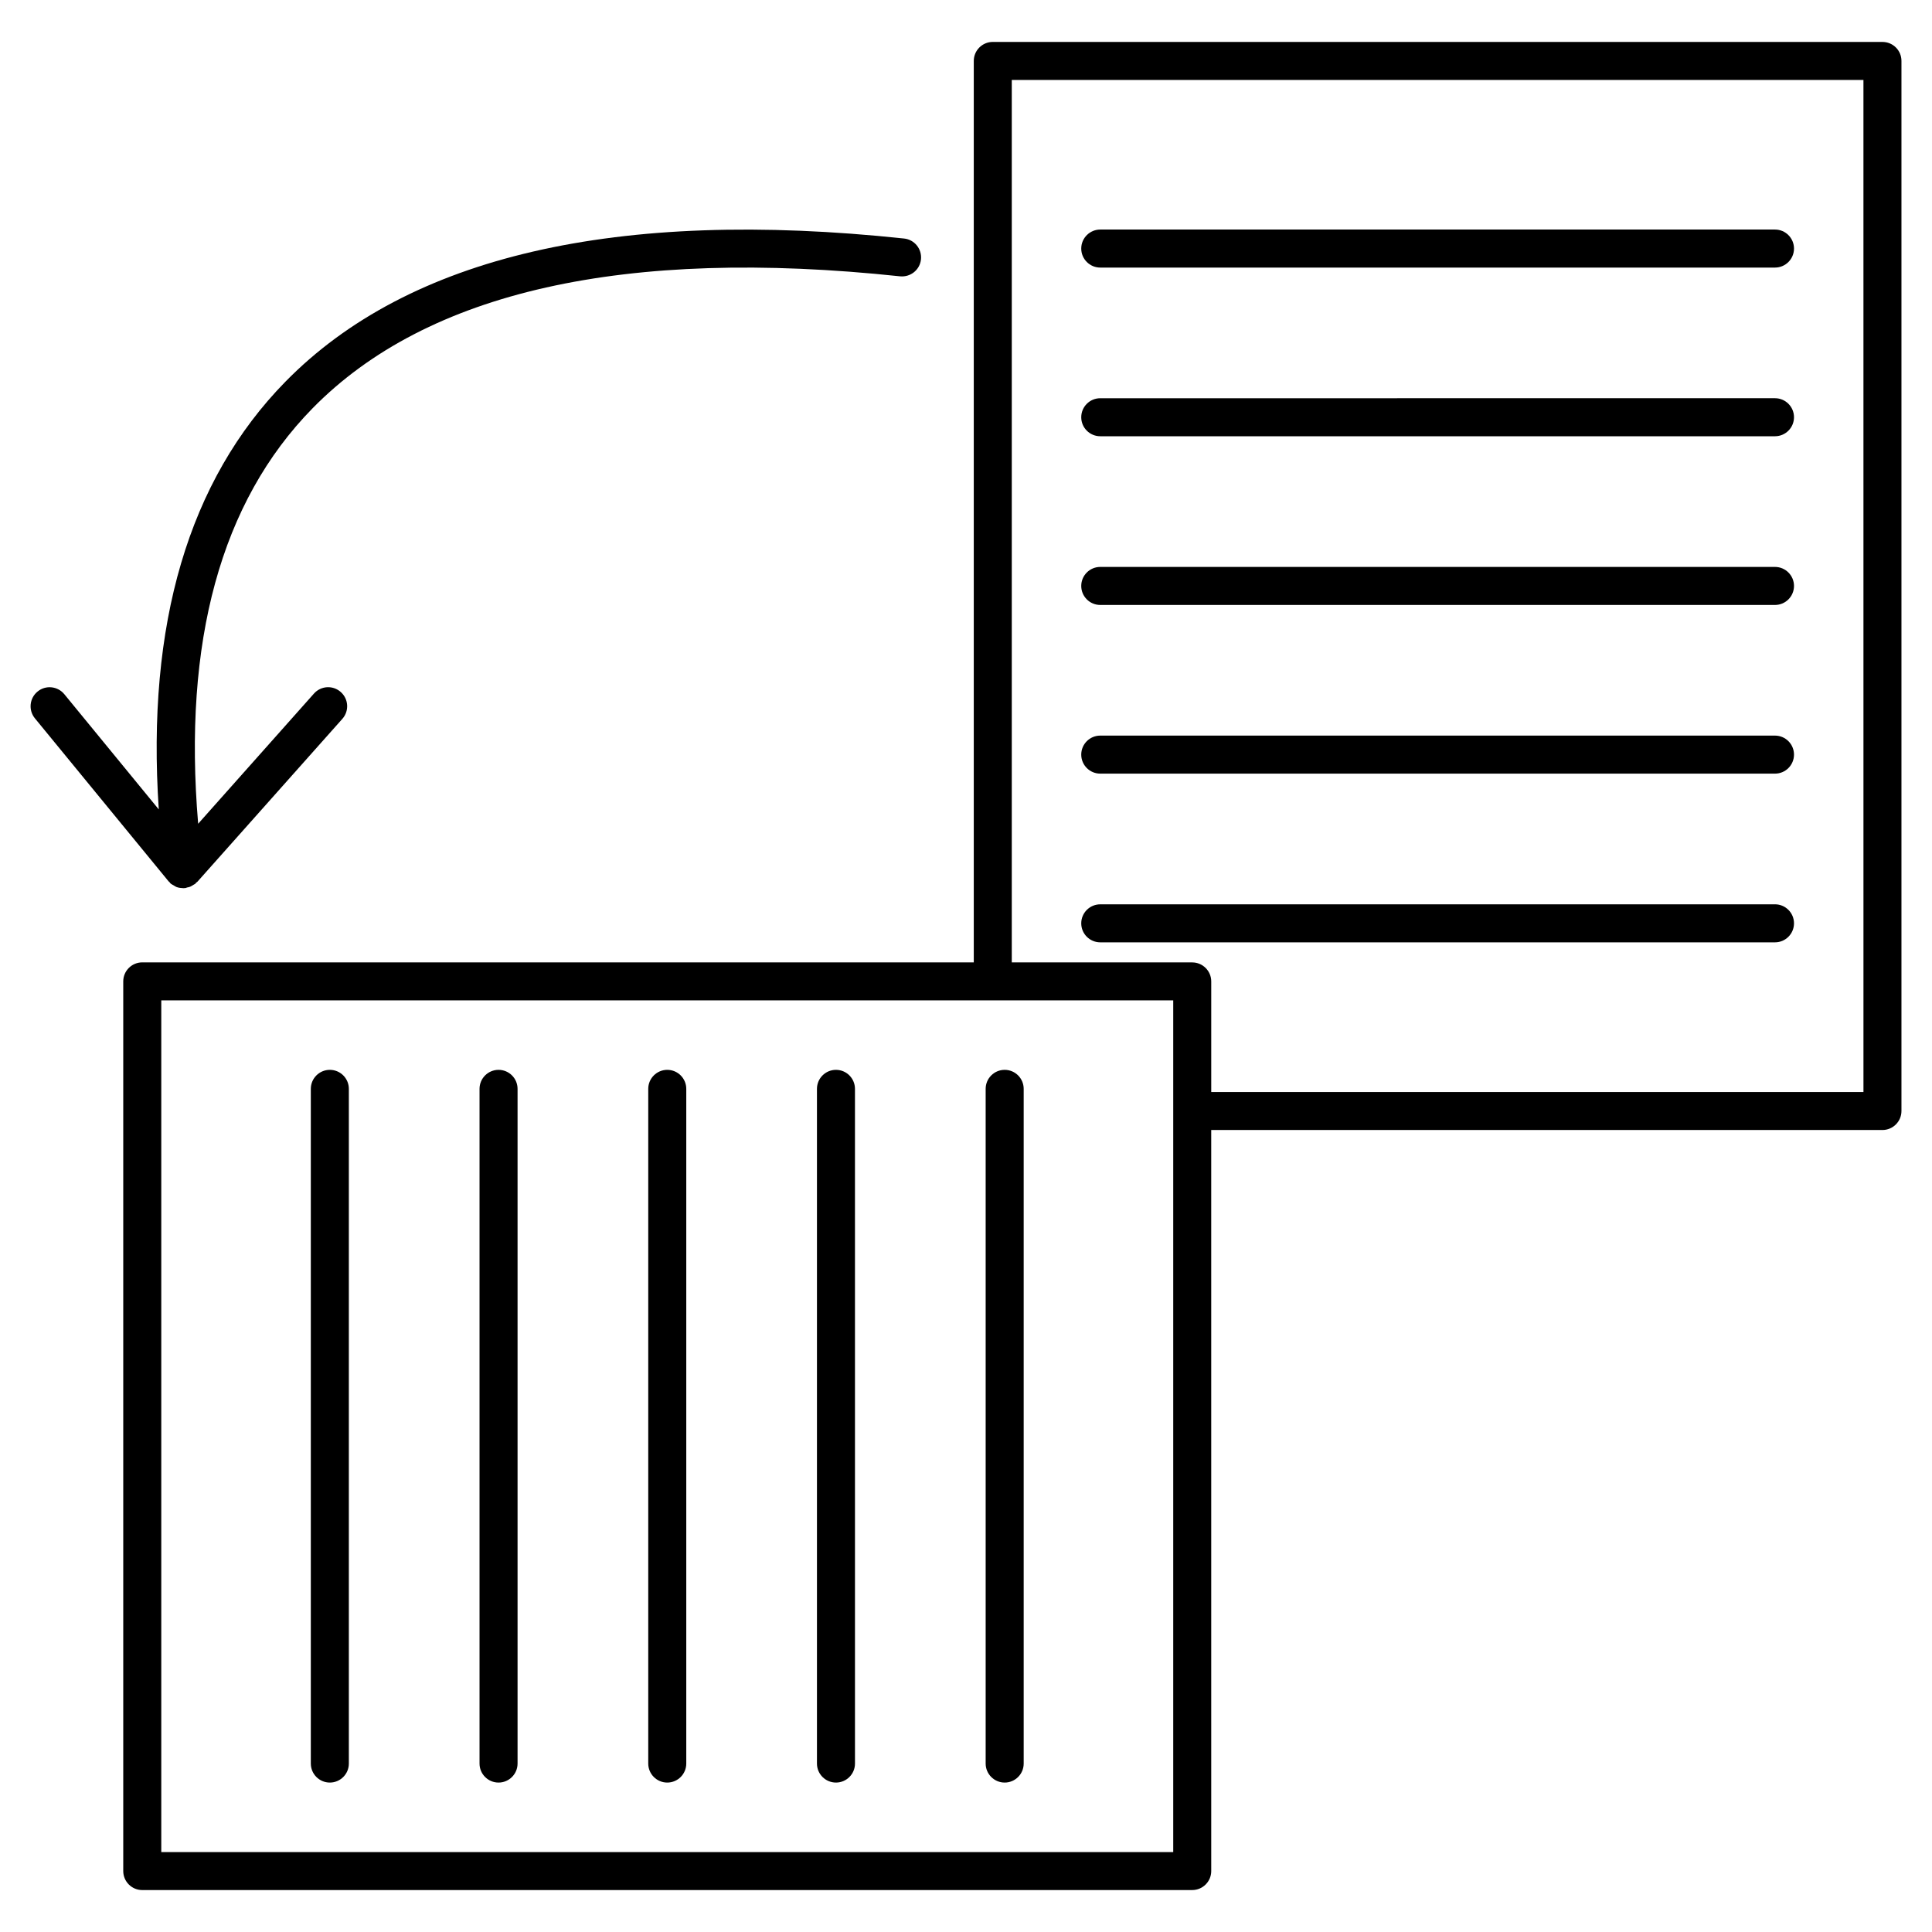
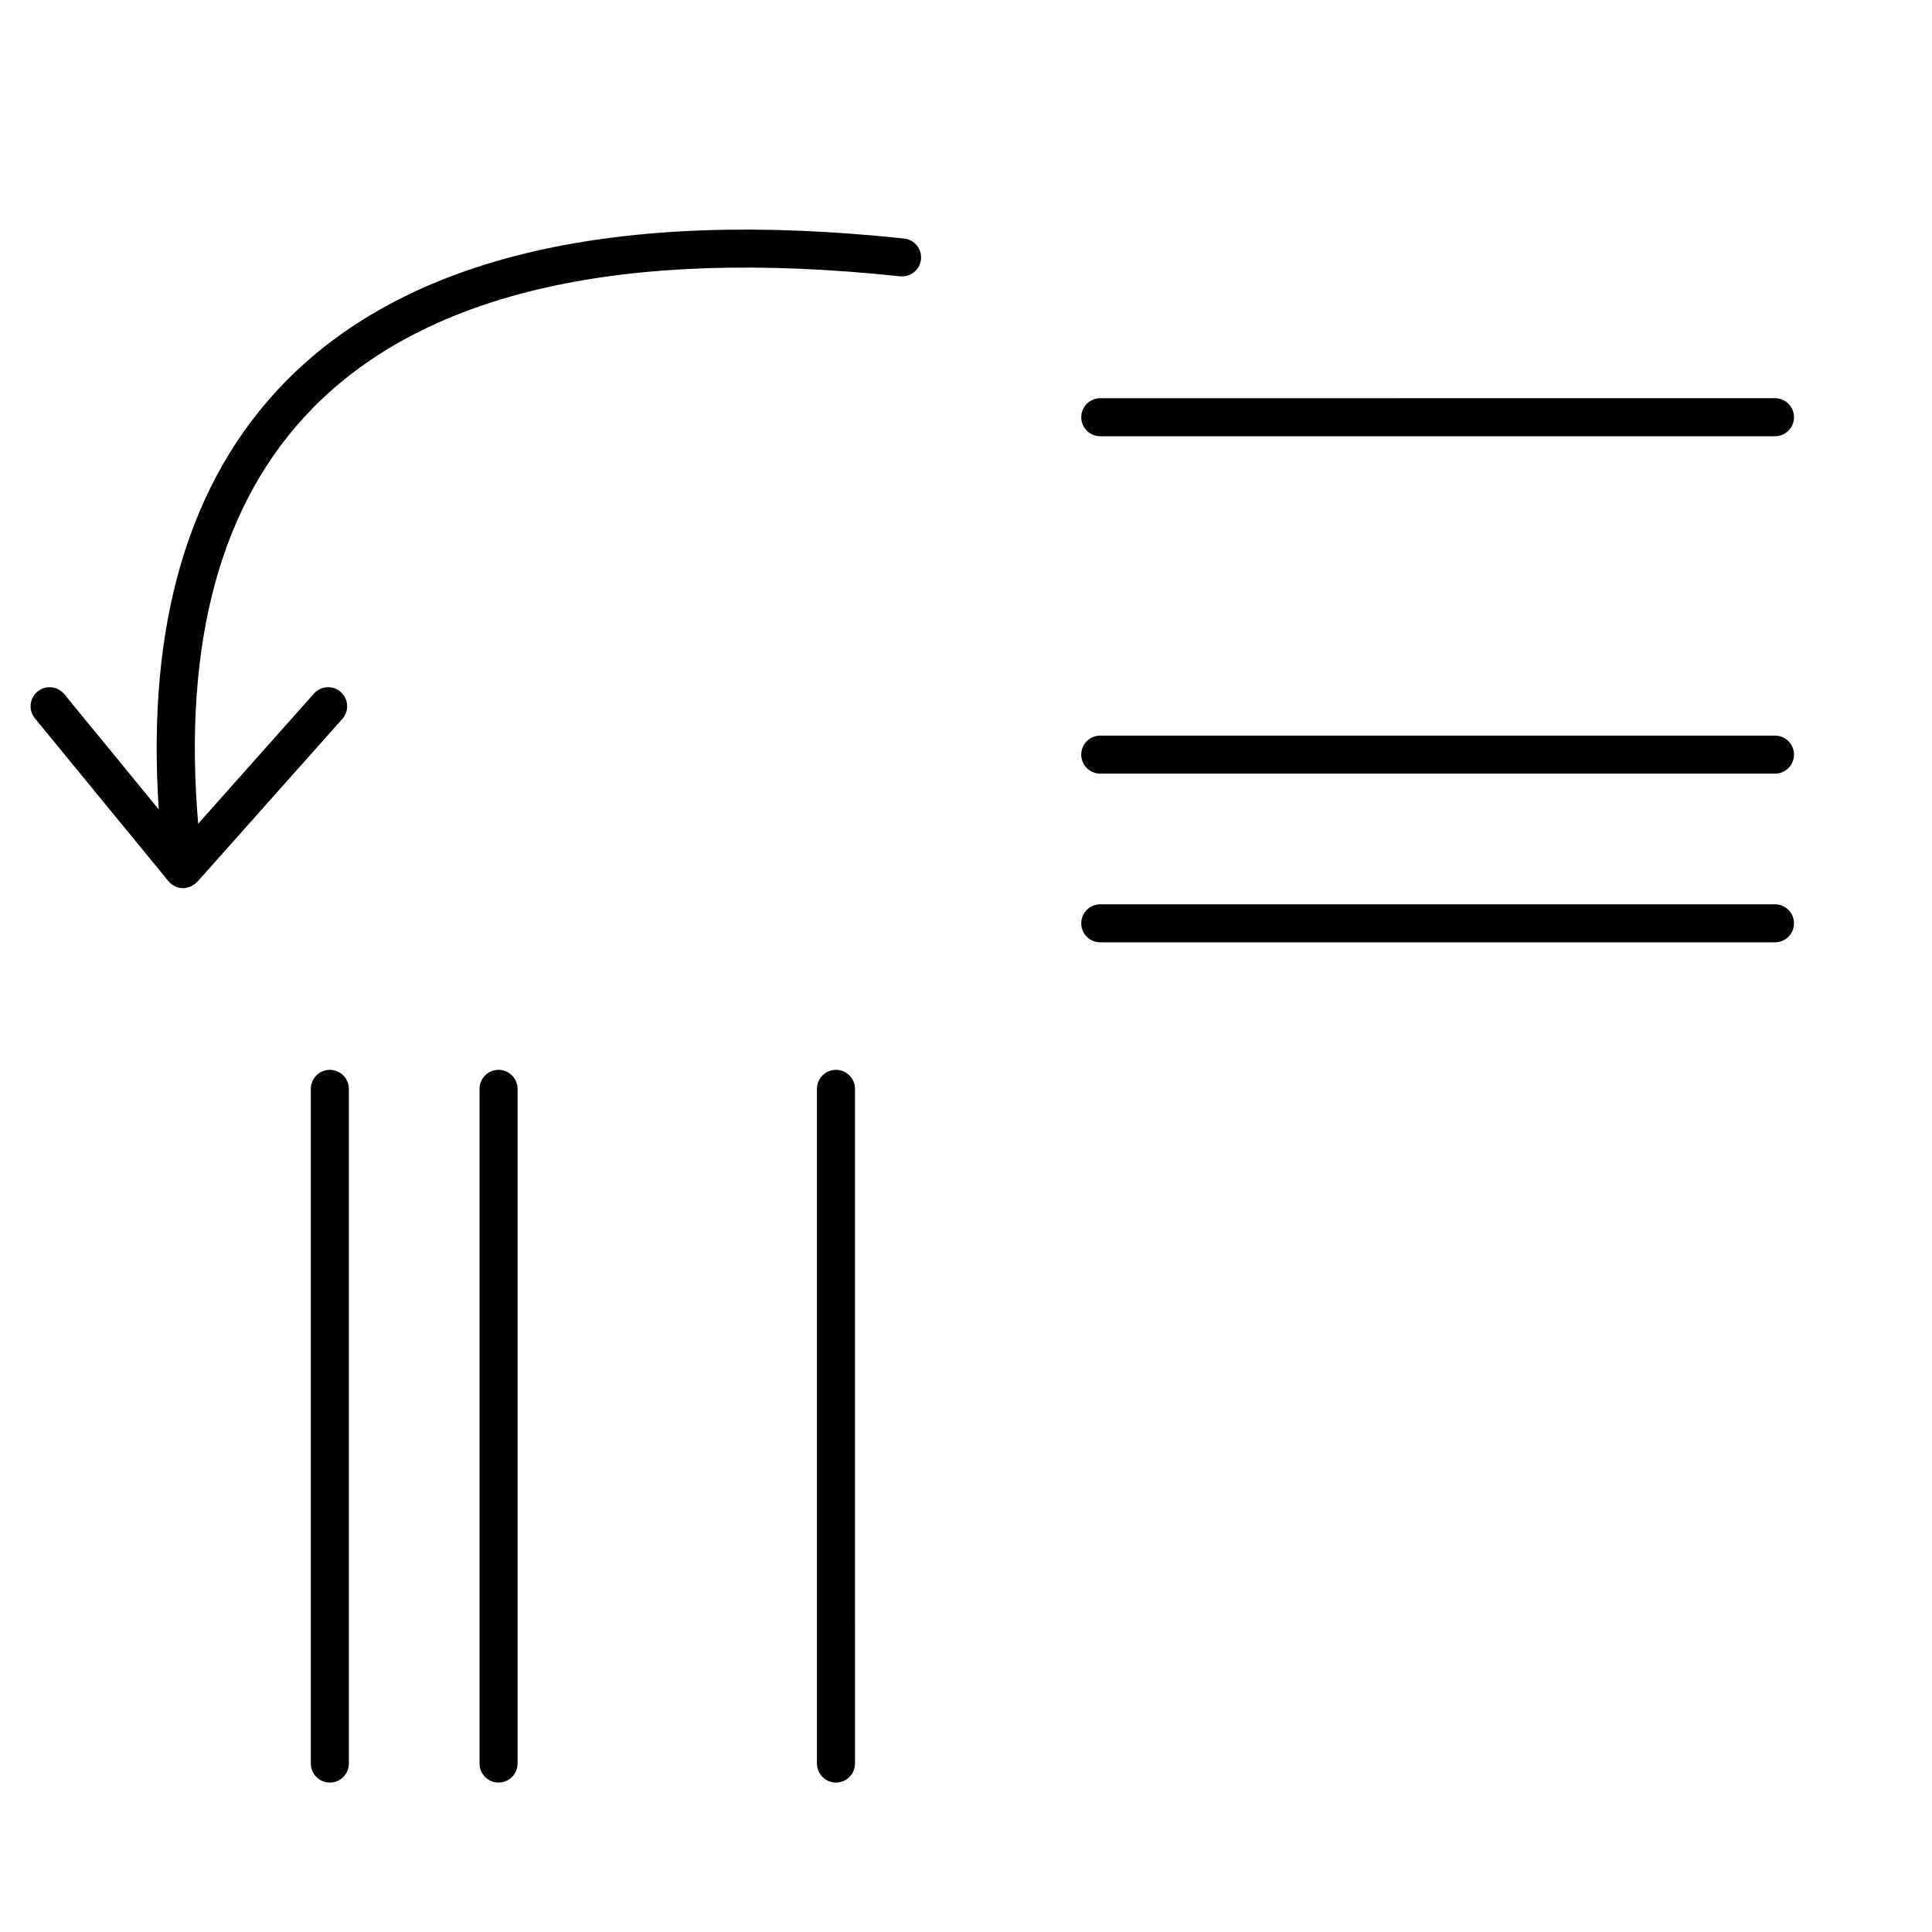
<svg xmlns="http://www.w3.org/2000/svg" fill="#000000" width="800px" height="800px" version="1.1" viewBox="144 144 512 512">
  <g>
-     <path d="m642.88 155.11h-235.78c-2.781 0-5.039 2.258-5.039 5.039v238.89h-220.36c-2.781 0-5.039 2.258-5.039 5.039v235.77c0 2.781 2.258 5.039 5.039 5.039l278.25-0.004c2.781 0 5.039-2.258 5.039-5.039l-0.004-196.38h177.88c2.781 0 5.039-2.258 5.039-5.039v-278.27c0.012-2.781-2.246-5.039-5.027-5.039zm-187.96 479.71h-268.18v-225.71h268.18zm182.92-201.43h-172.85v-29.301c0-2.781-2.258-5.039-5.039-5.039h-47.82v-233.86h225.7l0.004 268.2z" />
-     <path d="m435.58 214.91h178.81c2.781 0 5.039-2.258 5.039-5.039s-2.258-5.039-5.039-5.039h-178.81c-2.781 0-5.039 2.258-5.039 5.039s2.258 5.039 5.039 5.039z" />
    <path d="m435.58 259.61h178.81c2.781 0 5.039-2.258 5.039-5.039s-2.258-5.039-5.039-5.039l-178.81 0.004c-2.781 0-5.039 2.258-5.039 5.039s2.258 5.035 5.039 5.035z" />
-     <path d="m435.58 304.32h178.81c2.781 0 5.039-2.258 5.039-5.039s-2.258-5.039-5.039-5.039h-178.81c-2.781 0-5.039 2.258-5.039 5.039s2.258 5.039 5.039 5.039z" />
    <path d="m435.58 349.02h178.81c2.781 0 5.039-2.258 5.039-5.039s-2.258-5.039-5.039-5.039h-178.81c-2.781 0-5.039 2.258-5.039 5.039s2.258 5.039 5.039 5.039z" />
    <path d="m435.58 393.73h178.81c2.781 0 5.039-2.258 5.039-5.039s-2.258-5.039-5.039-5.039l-178.81 0.004c-2.781 0-5.039 2.258-5.039 5.039 0 2.777 2.258 5.035 5.039 5.035z" />
    <path d="m231.41 427.52c-2.781 0-5.039 2.258-5.039 5.039v178.8c0 2.781 2.258 5.039 5.039 5.039s5.039-2.258 5.039-5.039v-178.8c0-2.781-2.258-5.039-5.039-5.039z" />
    <path d="m276.12 427.52c-2.781 0-5.039 2.258-5.039 5.039v178.8c0 2.781 2.258 5.039 5.039 5.039s5.039-2.258 5.039-5.039v-178.8c0-2.781-2.258-5.039-5.039-5.039z" />
-     <path d="m320.83 427.52c-2.781 0-5.039 2.258-5.039 5.039v178.8c0 2.781 2.258 5.039 5.039 5.039s5.039-2.258 5.039-5.039v-178.8c0-2.781-2.258-5.039-5.039-5.039z" />
    <path d="m365.54 427.52c-2.781 0-5.039 2.258-5.039 5.039v178.8c0 2.781 2.258 5.039 5.039 5.039s5.039-2.258 5.039-5.039l-0.004-178.8c0-2.781-2.254-5.039-5.035-5.039z" />
-     <path d="m410.25 427.52c-2.781 0-5.039 2.258-5.039 5.039v178.8c0 2.781 2.258 5.039 5.039 5.039s5.039-2.258 5.039-5.039v-178.8c0-2.781-2.258-5.039-5.039-5.039z" />
    <path d="m188.9 377.75c0.039 0.039 0.07 0.102 0.109 0.141 0.059 0.07 0.09 0.16 0.172 0.223 0 0 0.012 0 0.02 0.012 0.25 0.223 0.574 0.363 0.867 0.535 0.172 0.09 0.312 0.223 0.492 0.293 0.07 0.031 0.121 0.082 0.191 0.102 0.516 0.203 1.059 0.281 1.602 0.293 0.059 0 0.109 0.031 0.18 0.031 0.211 0 0.414-0.012 0.625-0.039 0.152-0.02 0.262-0.102 0.402-0.141 0.281-0.051 0.555-0.102 0.828-0.211 0.133-0.051 0.25-0.133 0.395-0.203 0.203-0.102 0.383-0.211 0.562-0.344 0.121-0.09 0.262-0.121 0.383-0.211 0.109-0.09 0.16-0.223 0.262-0.324 0.102-0.09 0.223-0.121 0.312-0.223l38.422-43.176c1.855-2.086 1.664-5.262-0.414-7.113-2.086-1.855-5.262-1.672-7.113 0.414l-30.684 34.492c-4.062-48.184 5.984-85.285 30.309-110.09 30.391-30.984 82.777-42.742 155.7-34.984 2.781 0.273 5.25-1.715 5.543-4.473 0.293-2.769-1.703-5.25-4.473-5.543-76.137-8.102-131.31 4.656-163.96 37.945-25.676 26.188-36.84 64.336-33.555 113.35l-25.027-30.531c-1.773-2.156-4.949-2.481-7.094-0.707-2.156 1.762-2.469 4.938-0.707 7.094l35.406 43.176c0.055 0.098 0.164 0.129 0.246 0.219z" />
  </g>
</svg>